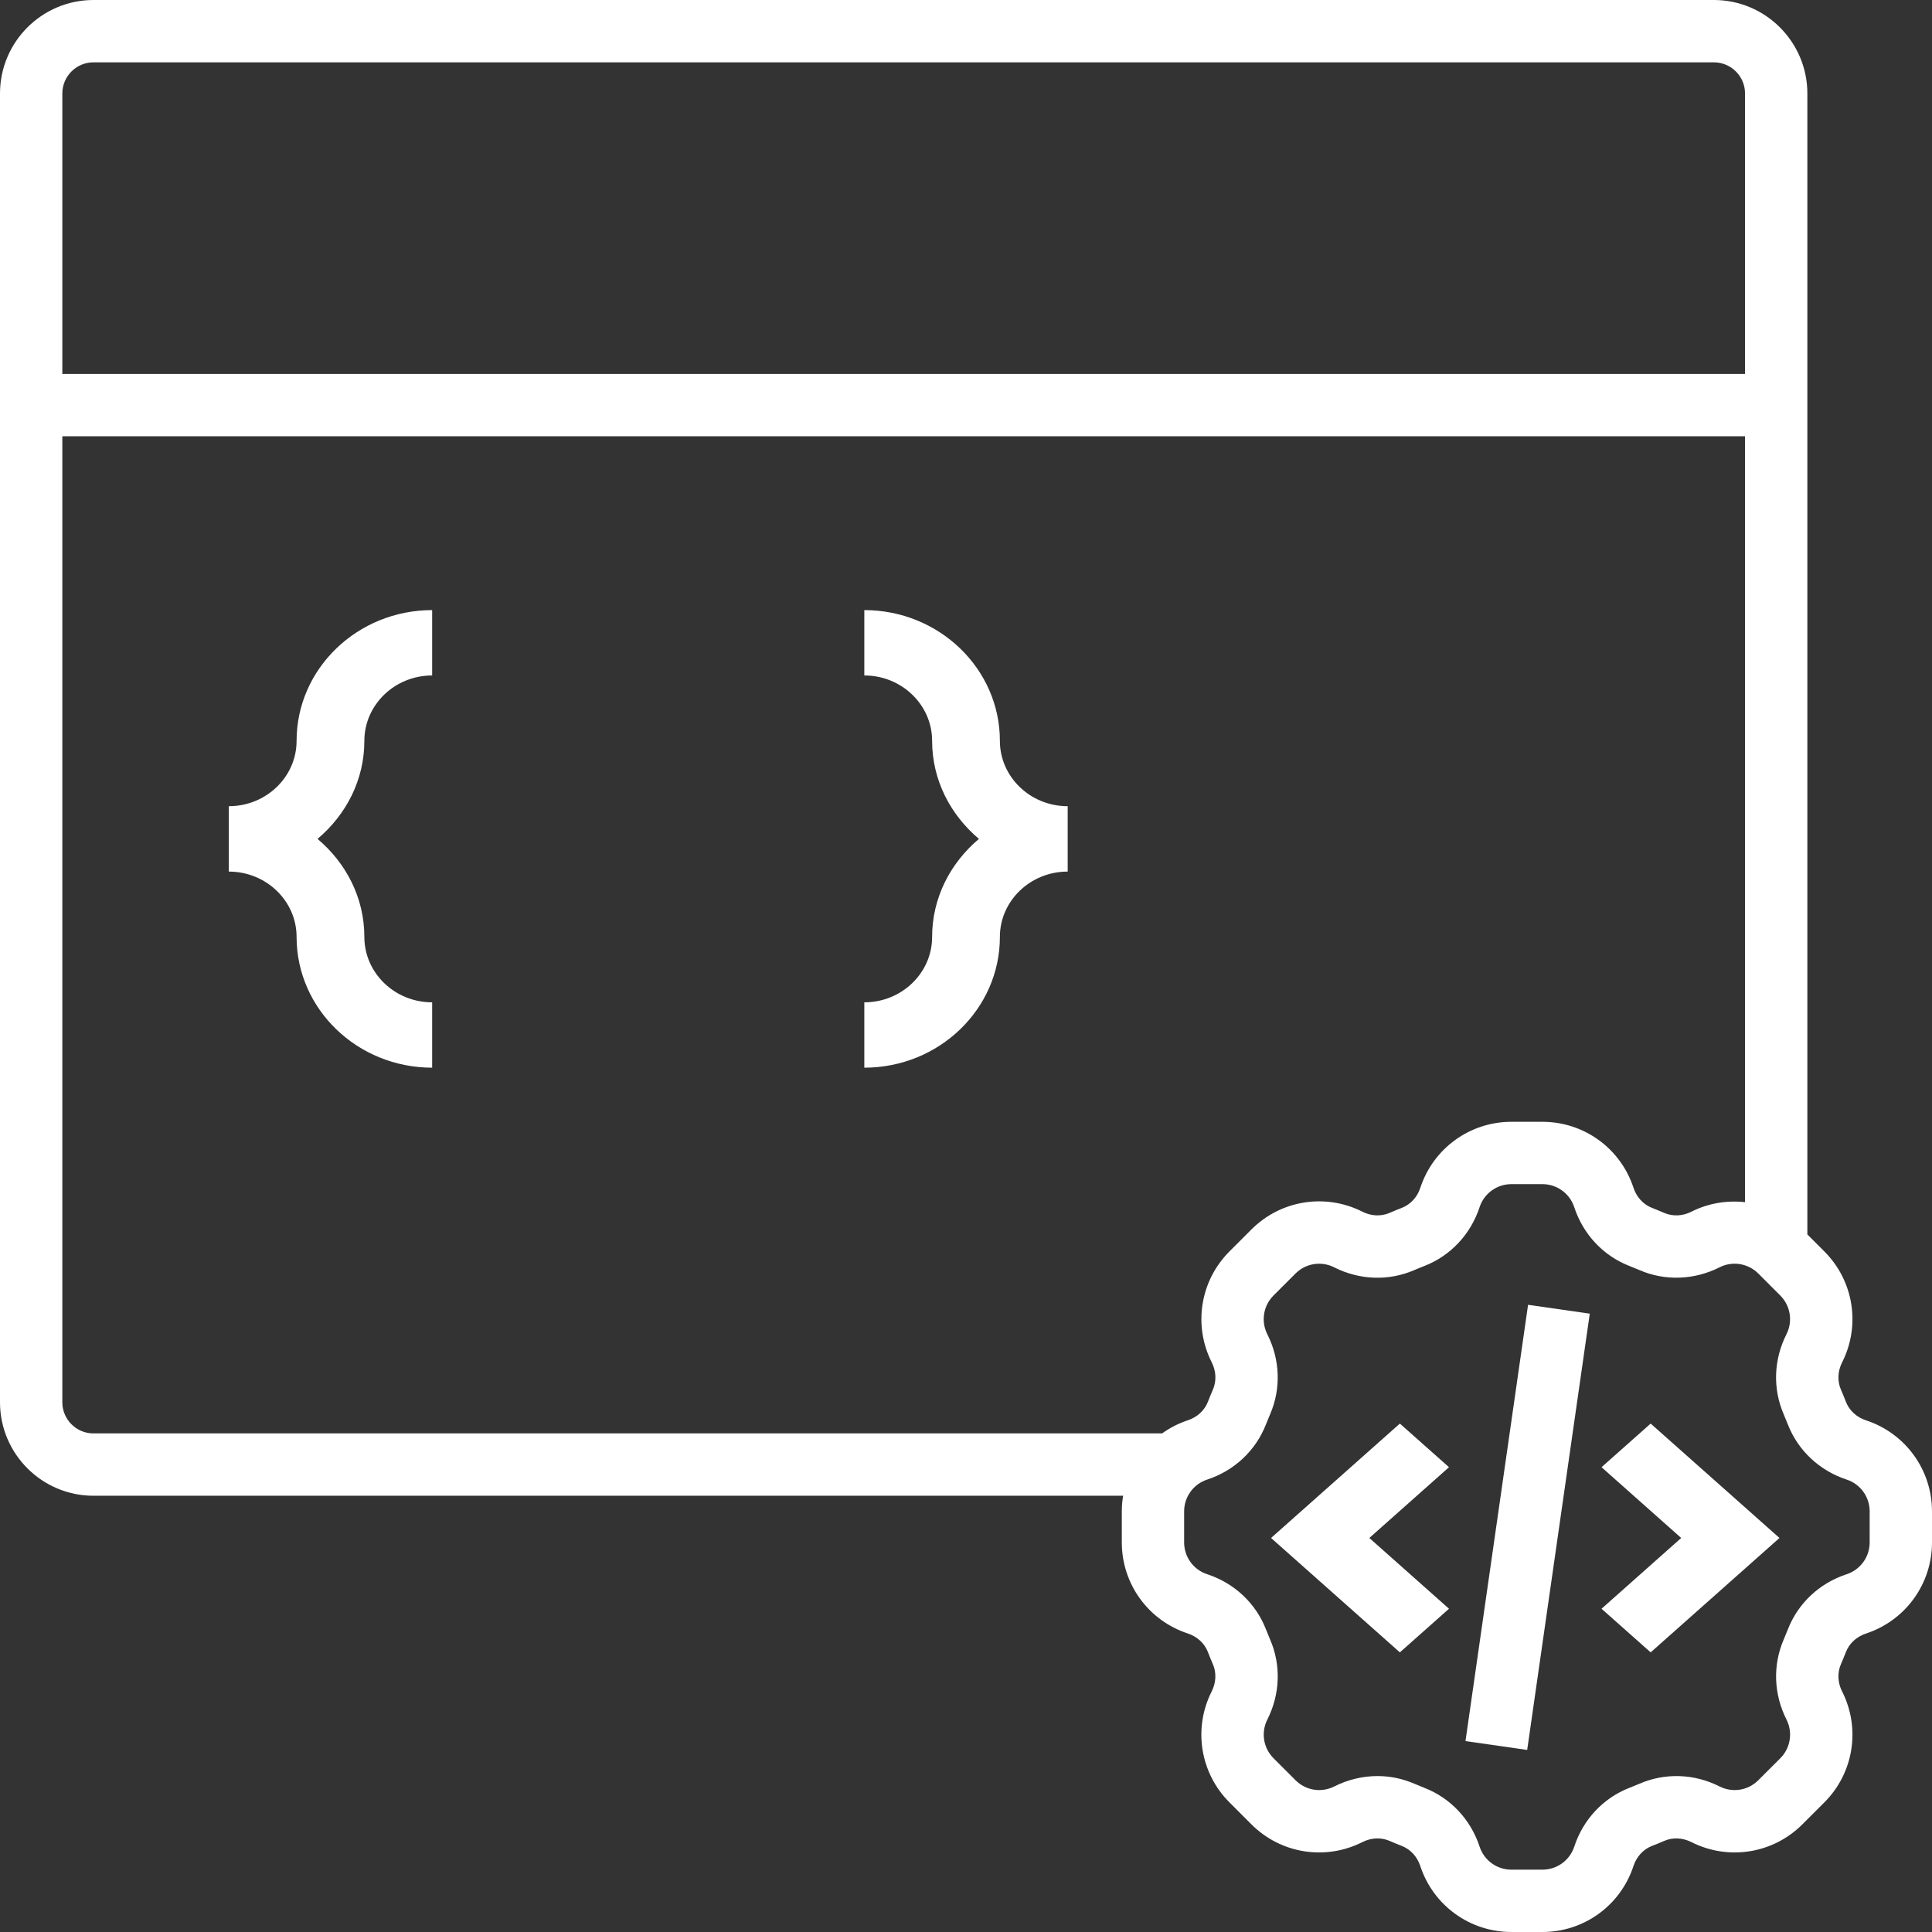
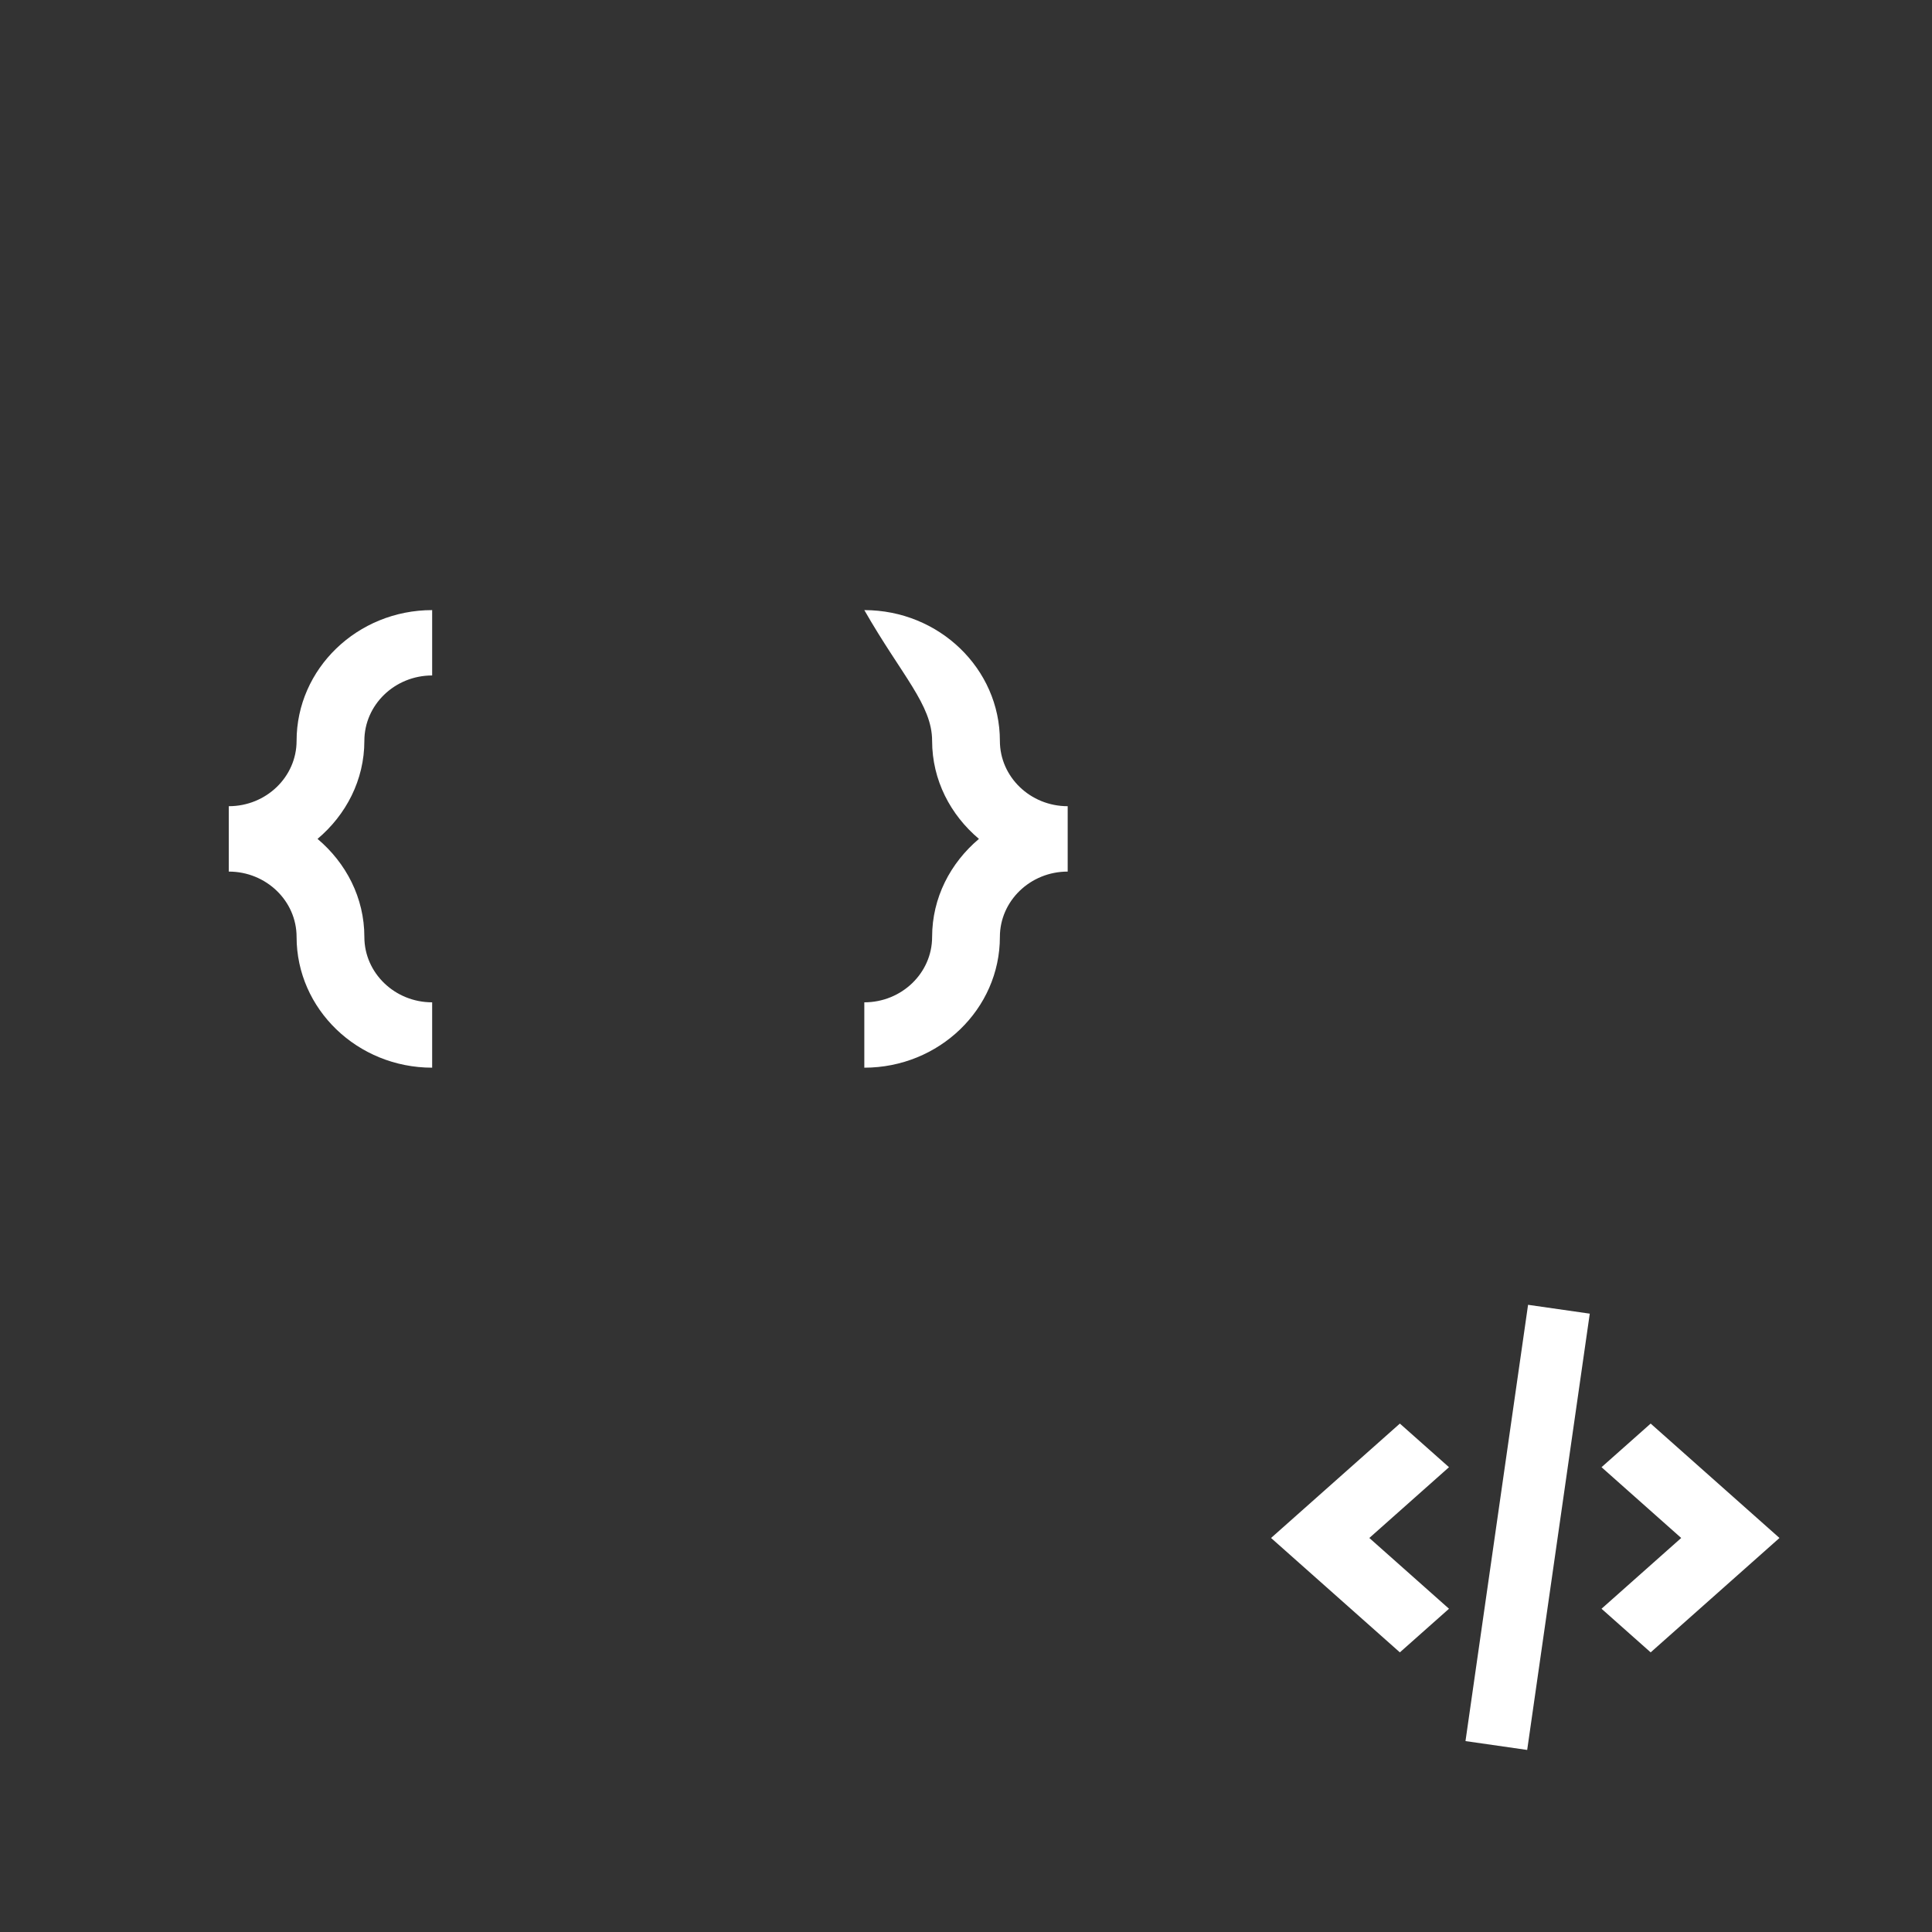
<svg xmlns="http://www.w3.org/2000/svg" width="76px" height="76px" viewBox="0 0 76 76" version="1.1">
  <rect x="0" y="0" width="76" height="76" fill="#333333" stroke="none" />
  <title>code</title>
  <desc>Created with Sketch.</desc>
  <g id="Page-1" stroke="none" stroke-width="1" fill="none" fill-rule="evenodd">
    <g id="Desktop-HD" transform="translate(-971, -1586)" fill="#FFFFFF" fill-rule="nonzero">
      <g id="Group" transform="translate(741, 1549)">
        <g id="code" transform="translate(230, 37)">
          <polygon id="Path" transform="translate(60.093, 60.083) rotate(-81.837) translate(-60.093, -60.083) " points="51.424 58.857 68.762 58.857 68.762 61.309 51.424 61.309" />
          <polygon id="Path" points="63 57.716 66.134 60.5 63 63.284 64.933 65 70 60.5 64.933 56" />
          <polygon id="Path" points="55.067 56 50 60.5 55.067 65 57 63.284 53.866 60.5 57 57.716" />
-           <path d="M73.406,55.873 C73.036,55.752 72.747,55.486 72.614,55.145 C72.552,54.984 72.487,54.823 72.417,54.664 C72.272,54.329 72.289,53.939 72.464,53.593 C73.2,52.137 72.92,50.382 71.765,49.228 L71.097,48.56 L71.097,3.677 C71.097,1.65 69.447,0 67.419,0 L3.677,0 C1.65,0 0,1.65 0,3.677 L0,55.161 C0,57.189 1.65,58.839 3.677,58.839 L44.181,58.839 C44.147,59.04 44.129,59.246 44.129,59.454 L44.129,60.675 C44.129,62.307 45.171,63.746 46.723,64.256 C47.093,64.377 47.382,64.643 47.515,64.984 C47.577,65.145 47.642,65.306 47.712,65.465 C47.857,65.8 47.84,66.19 47.665,66.536 C46.929,67.992 47.209,69.747 48.364,70.901 L49.227,71.765 C50.381,72.92 52.135,73.199 53.592,72.464 C53.938,72.288 54.328,72.271 54.664,72.417 C54.822,72.486 54.982,72.552 55.142,72.614 C55.485,72.747 55.751,73.037 55.872,73.409 C56.383,74.958 57.823,76 59.454,76 L60.675,76 C62.307,76 63.746,74.958 64.256,73.406 C64.377,73.036 64.643,72.747 64.984,72.614 C65.145,72.552 65.306,72.487 65.465,72.417 C65.799,72.271 66.19,72.288 66.536,72.464 C67.992,73.199 69.747,72.92 70.901,71.765 L71.765,70.902 C72.92,69.748 73.2,67.993 72.464,66.537 C72.288,66.191 72.272,65.801 72.417,65.465 C72.486,65.307 72.552,65.147 72.614,64.987 C72.747,64.644 73.037,64.378 73.409,64.257 C74.958,63.746 76,62.307 76,60.675 L76,59.454 C76,57.823 74.958,56.383 73.406,55.873 Z M2.452,3.677 C2.452,3.002 3.002,2.452 3.677,2.452 L67.419,2.452 C68.095,2.452 68.645,3.002 68.645,3.677 L68.645,14.71 L2.452,14.71 L2.452,3.677 Z M3.677,56.387 C3.002,56.387 2.452,55.837 2.452,55.161 L2.452,17.161 L68.645,17.161 L68.645,47.29 C67.937,47.213 67.206,47.327 66.536,47.665 C66.191,47.841 65.801,47.857 65.464,47.712 C65.307,47.643 65.147,47.578 64.986,47.515 C64.644,47.382 64.377,47.092 64.256,46.72 C63.746,45.171 62.307,44.129 60.675,44.129 L59.454,44.129 C57.823,44.129 56.383,45.171 55.873,46.723 C55.752,47.093 55.486,47.382 55.143,47.515 C54.982,47.577 54.823,47.642 54.664,47.712 C54.329,47.857 53.939,47.841 53.593,47.665 C52.136,46.929 50.382,47.209 49.228,48.364 L48.365,49.227 C47.211,50.381 46.93,52.136 47.667,53.592 C47.842,53.938 47.858,54.328 47.713,54.664 C47.645,54.822 47.578,54.982 47.516,55.142 C47.384,55.485 47.093,55.751 46.722,55.872 C46.354,55.994 46.017,56.17 45.714,56.386 L3.677,56.386 L3.677,56.387 Z M73.548,60.675 C73.548,61.245 73.184,61.748 72.641,61.927 C71.572,62.277 70.729,63.069 70.329,64.099 C70.278,64.23 70.224,64.361 70.169,64.488 C69.732,65.494 69.77,66.642 70.275,67.641 C70.533,68.15 70.435,68.763 70.032,69.166 L69.167,70.03 C68.763,70.435 68.15,70.532 67.642,70.274 C66.645,69.769 65.494,69.732 64.491,70.168 C64.362,70.223 64.231,70.277 64.097,70.329 C63.069,70.729 62.278,71.572 61.927,72.643 C61.749,73.184 61.245,73.548 60.675,73.548 L59.454,73.548 C58.884,73.548 58.381,73.184 58.203,72.641 C57.852,71.572 57.06,70.729 56.03,70.329 C55.899,70.278 55.768,70.224 55.641,70.169 C55.177,69.967 54.683,69.866 54.187,69.866 C53.607,69.866 53.026,70.003 52.488,70.274 C51.978,70.532 51.366,70.434 50.963,70.03 L50.099,69.166 C49.695,68.763 49.597,68.15 49.855,67.641 C50.36,66.642 50.398,65.494 49.961,64.49 C49.906,64.361 49.852,64.23 49.8,64.096 C49.4,63.068 48.557,62.277 47.487,61.925 C46.945,61.749 46.581,61.245 46.581,60.675 L46.581,59.454 C46.581,58.884 46.945,58.381 47.487,58.203 C48.557,57.852 49.4,57.06 49.8,56.03 C49.851,55.899 49.905,55.768 49.96,55.641 C50.397,54.635 50.359,53.487 49.854,52.488 C49.596,51.979 49.694,51.365 50.097,50.962 L50.96,50.099 C51.364,49.694 51.977,49.596 52.487,49.855 C53.486,50.36 54.635,50.398 55.638,49.961 C55.768,49.905 55.899,49.851 56.03,49.801 C57.059,49.4 57.851,48.557 58.203,47.488 C58.38,46.945 58.884,46.581 59.454,46.581 L60.675,46.581 C61.245,46.581 61.748,46.945 61.927,47.488 C62.278,48.557 63.069,49.4 64.097,49.8 C64.229,49.851 64.36,49.905 64.488,49.96 C65.491,50.397 66.642,50.357 67.641,49.854 C68.149,49.595 68.763,49.694 69.167,50.097 L70.03,50.96 C70.434,51.364 70.532,51.978 70.274,52.487 C69.769,53.486 69.731,54.634 70.168,55.638 C70.223,55.767 70.277,55.898 70.329,56.032 C70.729,57.06 71.572,57.851 72.643,58.203 C73.184,58.38 73.548,58.884 73.548,59.454 L73.548,60.675 Z" id="Shape" />
          <path d="M11.667,29.143 C11.667,30.561 10.471,31.714 9,31.714 L9,34.286 C10.471,34.286 11.667,35.439 11.667,36.857 C11.667,39.693 14.059,42 17,42 L17,39.429 C15.529,39.429 14.333,38.275 14.333,36.857 C14.333,35.314 13.611,33.944 12.491,33 C13.611,32.056 14.333,30.686 14.333,29.143 C14.333,27.725 15.529,26.571 17,26.571 L17,24 C14.059,24 11.667,26.307 11.667,29.143 Z" id="Path" />
-           <path d="M39.333,29.143 C39.333,26.307 36.941,24 34,24 L34,26.571 C35.471,26.571 36.667,27.725 36.667,29.143 C36.667,30.686 37.389,32.056 38.509,33 C37.389,33.944 36.667,35.314 36.667,36.857 C36.667,38.275 35.471,39.429 34,39.429 L34,42 C36.941,42 39.333,39.693 39.333,36.857 C39.333,35.439 40.529,34.286 42,34.286 L42,31.714 C40.529,31.714 39.333,30.561 39.333,29.143 Z" id="Path" />
+           <path d="M39.333,29.143 C39.333,26.307 36.941,24 34,24 C35.471,26.571 36.667,27.725 36.667,29.143 C36.667,30.686 37.389,32.056 38.509,33 C37.389,33.944 36.667,35.314 36.667,36.857 C36.667,38.275 35.471,39.429 34,39.429 L34,42 C36.941,42 39.333,39.693 39.333,36.857 C39.333,35.439 40.529,34.286 42,34.286 L42,31.714 C40.529,31.714 39.333,30.561 39.333,29.143 Z" id="Path" />
        </g>
      </g>
    </g>
  </g>
</svg>